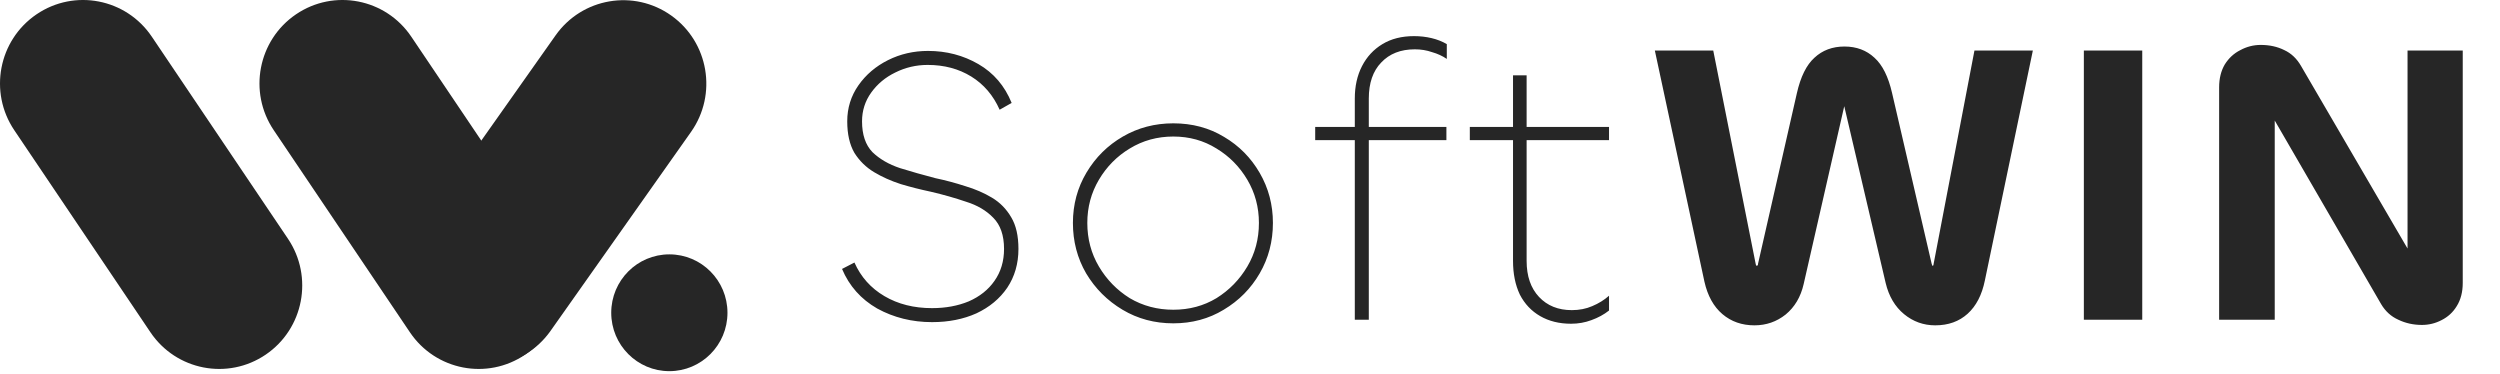
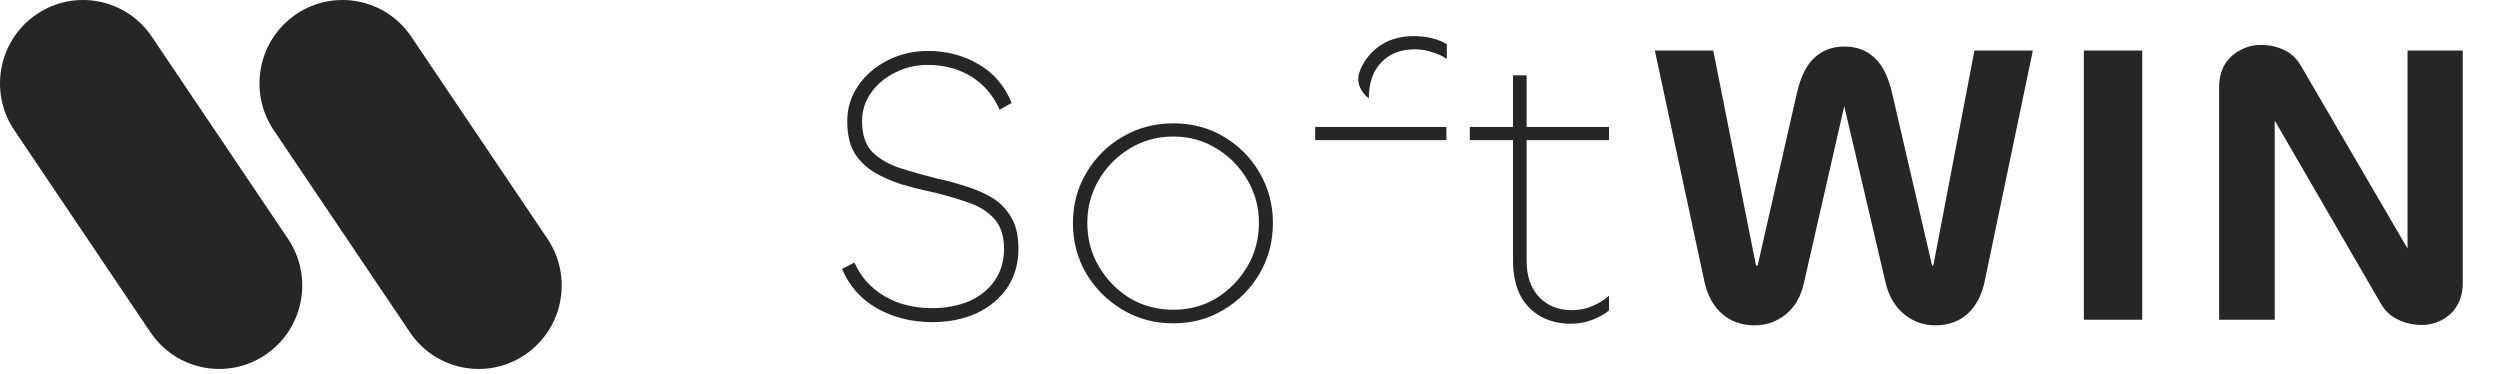
<svg xmlns="http://www.w3.org/2000/svg" width="997" height="149" viewBox="0 0 997 149" fill="none">
  <path d="M5.697 51.929C-4.556 36.712 -0.591 16.026 14.552 5.724C29.696 -4.578 50.284 -0.594 60.537 14.622L114.837 95.21C125.09 110.426 121.125 131.112 105.982 141.414C90.838 151.716 70.25 147.732 59.997 132.516L5.697 51.929Z" fill="#262626" />
  <path d="M109.175 51.929C98.923 36.712 102.887 16.026 118.031 5.724C133.175 -4.578 153.763 -0.594 164.016 14.622L218.316 95.21C228.569 110.426 224.604 131.112 209.461 141.414C194.317 151.716 173.729 147.732 163.476 132.516L109.175 51.929Z" fill="#262626" />
-   <path d="M221.565 14.106C232.147 -0.881 252.817 -4.411 267.733 6.222C282.648 16.855 286.161 37.624 275.579 52.611L219.534 131.984C208.952 146.971 188.282 150.5 173.367 139.868C158.451 129.235 154.939 108.466 165.521 93.479L221.565 14.106Z" fill="#262626" />
-   <path d="M290.116 124.728C290.116 137.591 279.739 148.019 266.937 148.019C254.136 148.019 243.758 137.591 243.758 124.728C243.758 111.865 254.136 101.438 266.937 101.438C279.739 101.438 290.116 111.865 290.116 124.728Z" fill="#262626" />
-   <path d="M371.698 128.466C363.721 128.466 356.436 126.658 349.843 123.043C343.355 119.32 338.676 114.056 335.805 107.25L340.75 104.697C343.302 110.44 347.29 114.907 352.714 118.097C358.138 121.288 364.466 122.883 371.698 122.883C377.121 122.883 382.014 121.979 386.374 120.171C390.734 118.257 394.137 115.545 396.583 112.035C399.136 108.42 400.412 104.166 400.412 99.273C400.412 93.85 398.976 89.702 396.105 86.831C393.34 83.959 389.724 81.832 385.257 80.45C380.897 78.961 376.217 77.631 371.219 76.461C367.178 75.611 363.19 74.6 359.255 73.43C355.32 72.154 351.757 70.559 348.567 68.645C345.376 66.73 342.771 64.178 340.75 60.987C338.836 57.691 337.878 53.49 337.878 48.385C337.878 43.068 339.367 38.282 342.345 34.028C345.323 29.774 349.258 26.424 354.15 23.978C359.042 21.532 364.359 20.309 370.102 20.309C377.44 20.309 384.141 22.064 390.202 25.573C396.264 29.083 400.678 34.241 403.443 41.047L398.657 43.759C396.105 38.016 392.329 33.602 387.331 30.518C382.333 27.434 376.537 25.892 369.943 25.892C365.37 25.892 361.063 26.902 357.021 28.923C353.086 30.837 349.896 33.496 347.45 36.899C345.004 40.303 343.781 44.131 343.781 48.385C343.781 53.703 345.163 57.797 347.928 60.669C350.8 63.434 354.469 65.561 358.936 67.049C363.402 68.432 368.082 69.761 372.974 71.038C377.015 71.888 381.003 72.952 384.938 74.228C388.873 75.398 392.436 76.94 395.626 78.854C398.817 80.769 401.369 83.374 403.283 86.671C405.198 89.862 406.155 94.062 406.155 99.273C406.155 105.123 404.666 110.281 401.688 114.747C398.71 119.108 394.616 122.511 389.405 124.957C384.194 127.297 378.291 128.466 371.698 128.466ZM467.918 128.945C460.474 128.945 453.721 127.137 447.659 123.521C441.597 119.905 436.758 115.066 433.142 109.004C429.632 102.943 427.878 96.243 427.878 88.904C427.878 81.566 429.686 74.866 433.302 68.804C436.917 62.742 441.756 57.957 447.818 54.447C453.88 50.938 460.58 49.183 467.918 49.183C475.469 49.183 482.222 50.991 488.178 54.607C494.134 58.116 498.866 62.902 502.376 68.964C505.885 75.026 507.64 81.673 507.64 88.904C507.64 96.243 505.885 102.943 502.376 109.004C498.866 115.066 494.08 119.905 488.018 123.521C482.063 127.137 475.363 128.945 467.918 128.945ZM467.918 123.521C474.299 123.521 480.042 121.979 485.147 118.895C490.252 115.704 494.346 111.504 497.43 106.293C500.515 101.081 502.057 95.285 502.057 88.904C502.057 82.63 500.515 76.887 497.43 71.676C494.346 66.465 490.252 62.317 485.147 59.233C480.042 56.042 474.299 54.447 467.918 54.447C461.537 54.447 455.741 56.042 450.53 59.233C445.425 62.317 441.331 66.465 438.247 71.676C435.163 76.887 433.621 82.63 433.621 88.904C433.621 95.285 435.163 101.081 438.247 106.293C441.331 111.504 445.425 115.704 450.53 118.895C455.741 121.979 461.537 123.521 467.918 123.521ZM545.878 127.509H540.295V39.292C540.295 34.4 541.252 30.093 543.167 26.371C545.081 22.648 547.793 19.724 551.302 17.597C554.812 15.47 559.013 14.406 563.905 14.406C566.351 14.406 568.69 14.672 570.924 15.204C573.157 15.736 575.178 16.533 576.986 17.597V23.499C575.284 22.329 573.317 21.425 571.083 20.787C568.956 20.043 566.67 19.671 564.224 19.671C558.587 19.671 554.121 21.425 550.824 24.935C547.527 28.338 545.878 33.124 545.878 39.292V127.509ZM576.826 55.883H524.502V50.618H576.826V55.883ZM626.523 129.105C621.844 129.105 617.749 128.094 614.24 126.074C610.73 124.053 608.018 121.181 606.104 117.459C604.296 113.631 603.392 109.164 603.392 104.059V30.04H608.816V104.059C608.816 110.121 610.464 114.907 613.761 118.416C617.058 121.926 621.418 123.681 626.842 123.681C629.82 123.681 632.532 123.149 634.978 122.085C637.53 121.022 639.764 119.639 641.678 117.938V123.84C639.657 125.435 637.318 126.712 634.659 127.669C632.106 128.626 629.395 129.105 626.523 129.105ZM641.678 55.883H586.163V50.618H641.678V55.883ZM679.732 112.354L659.951 20.149H683.242L700.151 105.176C700.257 105.495 700.311 105.708 700.311 105.814C700.417 105.92 700.523 105.973 700.63 105.973C700.736 105.973 700.842 105.92 700.949 105.814C701.055 105.708 701.108 105.495 701.108 105.176L716.582 37.218C718.071 30.625 720.411 25.892 723.601 23.021C726.792 20.043 730.78 18.554 735.566 18.554C740.351 18.554 744.339 20.043 747.53 23.021C750.72 25.892 753.06 30.572 754.549 37.059L770.342 105.176C770.448 105.389 770.501 105.601 770.501 105.814C770.608 105.92 770.714 105.973 770.821 105.973C770.927 105.973 770.98 105.92 770.98 105.814C771.086 105.601 771.14 105.389 771.14 105.176L787.411 20.149H810.702L791.559 111.876C790.389 117.619 788.102 122.032 784.699 125.116C781.296 128.201 776.989 129.743 771.778 129.743C767.098 129.743 762.951 128.254 759.335 125.276C755.719 122.298 753.273 118.151 751.997 112.833L735.406 42.004C735.406 41.791 735.406 41.738 735.406 41.845C735.406 41.845 735.459 41.845 735.566 41.845C735.672 41.845 735.672 41.898 735.566 42.004L719.294 113.312C718.124 118.416 715.731 122.458 712.115 125.435C708.5 128.307 704.352 129.743 699.673 129.743C694.674 129.743 690.42 128.254 686.911 125.276C683.401 122.298 681.008 117.991 679.732 112.354ZM831.04 20.149H854.33V127.509H831.04V20.149ZM907.164 127.509H884.99V34.825C884.99 31.316 885.735 28.285 887.224 25.733C888.819 23.18 890.893 21.266 893.445 19.99C895.997 18.607 898.709 17.916 901.581 17.916C905.09 17.916 908.228 18.607 910.993 19.99C913.758 21.266 915.991 23.393 917.693 26.371L963.476 104.857C963.051 104.538 962.679 104.378 962.36 104.378C962.041 104.272 961.775 104.219 961.562 104.219C961.243 104.219 960.924 104.378 960.605 104.697C960.286 105.016 960.126 105.495 960.126 106.133V20.149H982.141V112.833C982.141 116.449 981.343 119.533 979.748 122.085C978.259 124.531 976.238 126.393 973.686 127.669C971.24 128.945 968.634 129.583 965.869 129.583C962.466 129.583 959.329 128.892 956.457 127.509C953.586 126.233 951.299 124.159 949.598 121.288L904.293 43.121C904.612 43.334 904.878 43.493 905.09 43.599C905.409 43.599 905.728 43.599 906.047 43.599C906.366 43.599 906.632 43.44 906.845 43.121C907.058 42.802 907.164 42.376 907.164 41.845V127.509Z" fill="#262626" />
+   <path d="M371.698 128.466C363.721 128.466 356.436 126.658 349.843 123.043C343.355 119.32 338.676 114.056 335.805 107.25L340.75 104.697C343.302 110.44 347.29 114.907 352.714 118.097C358.138 121.288 364.466 122.883 371.698 122.883C377.121 122.883 382.014 121.979 386.374 120.171C390.734 118.257 394.137 115.545 396.583 112.035C399.136 108.42 400.412 104.166 400.412 99.273C400.412 93.85 398.976 89.702 396.105 86.831C393.34 83.959 389.724 81.832 385.257 80.45C380.897 78.961 376.217 77.631 371.219 76.461C367.178 75.611 363.19 74.6 359.255 73.43C355.32 72.154 351.757 70.559 348.567 68.645C345.376 66.73 342.771 64.178 340.75 60.987C338.836 57.691 337.878 53.49 337.878 48.385C337.878 43.068 339.367 38.282 342.345 34.028C345.323 29.774 349.258 26.424 354.15 23.978C359.042 21.532 364.359 20.309 370.102 20.309C377.44 20.309 384.141 22.064 390.202 25.573C396.264 29.083 400.678 34.241 403.443 41.047L398.657 43.759C396.105 38.016 392.329 33.602 387.331 30.518C382.333 27.434 376.537 25.892 369.943 25.892C365.37 25.892 361.063 26.902 357.021 28.923C353.086 30.837 349.896 33.496 347.45 36.899C345.004 40.303 343.781 44.131 343.781 48.385C343.781 53.703 345.163 57.797 347.928 60.669C350.8 63.434 354.469 65.561 358.936 67.049C363.402 68.432 368.082 69.761 372.974 71.038C377.015 71.888 381.003 72.952 384.938 74.228C388.873 75.398 392.436 76.94 395.626 78.854C398.817 80.769 401.369 83.374 403.283 86.671C405.198 89.862 406.155 94.062 406.155 99.273C406.155 105.123 404.666 110.281 401.688 114.747C398.71 119.108 394.616 122.511 389.405 124.957C384.194 127.297 378.291 128.466 371.698 128.466ZM467.918 128.945C460.474 128.945 453.721 127.137 447.659 123.521C441.597 119.905 436.758 115.066 433.142 109.004C429.632 102.943 427.878 96.243 427.878 88.904C427.878 81.566 429.686 74.866 433.302 68.804C436.917 62.742 441.756 57.957 447.818 54.447C453.88 50.938 460.58 49.183 467.918 49.183C475.469 49.183 482.222 50.991 488.178 54.607C494.134 58.116 498.866 62.902 502.376 68.964C505.885 75.026 507.64 81.673 507.64 88.904C507.64 96.243 505.885 102.943 502.376 109.004C498.866 115.066 494.08 119.905 488.018 123.521C482.063 127.137 475.363 128.945 467.918 128.945ZM467.918 123.521C474.299 123.521 480.042 121.979 485.147 118.895C490.252 115.704 494.346 111.504 497.43 106.293C500.515 101.081 502.057 95.285 502.057 88.904C502.057 82.63 500.515 76.887 497.43 71.676C494.346 66.465 490.252 62.317 485.147 59.233C480.042 56.042 474.299 54.447 467.918 54.447C461.537 54.447 455.741 56.042 450.53 59.233C445.425 62.317 441.331 66.465 438.247 71.676C435.163 76.887 433.621 82.63 433.621 88.904C433.621 95.285 435.163 101.081 438.247 106.293C441.331 111.504 445.425 115.704 450.53 118.895C455.741 121.979 461.537 123.521 467.918 123.521ZM545.878 127.509V39.292C540.295 34.4 541.252 30.093 543.167 26.371C545.081 22.648 547.793 19.724 551.302 17.597C554.812 15.47 559.013 14.406 563.905 14.406C566.351 14.406 568.69 14.672 570.924 15.204C573.157 15.736 575.178 16.533 576.986 17.597V23.499C575.284 22.329 573.317 21.425 571.083 20.787C568.956 20.043 566.67 19.671 564.224 19.671C558.587 19.671 554.121 21.425 550.824 24.935C547.527 28.338 545.878 33.124 545.878 39.292V127.509ZM576.826 55.883H524.502V50.618H576.826V55.883ZM626.523 129.105C621.844 129.105 617.749 128.094 614.24 126.074C610.73 124.053 608.018 121.181 606.104 117.459C604.296 113.631 603.392 109.164 603.392 104.059V30.04H608.816V104.059C608.816 110.121 610.464 114.907 613.761 118.416C617.058 121.926 621.418 123.681 626.842 123.681C629.82 123.681 632.532 123.149 634.978 122.085C637.53 121.022 639.764 119.639 641.678 117.938V123.84C639.657 125.435 637.318 126.712 634.659 127.669C632.106 128.626 629.395 129.105 626.523 129.105ZM641.678 55.883H586.163V50.618H641.678V55.883ZM679.732 112.354L659.951 20.149H683.242L700.151 105.176C700.257 105.495 700.311 105.708 700.311 105.814C700.417 105.92 700.523 105.973 700.63 105.973C700.736 105.973 700.842 105.92 700.949 105.814C701.055 105.708 701.108 105.495 701.108 105.176L716.582 37.218C718.071 30.625 720.411 25.892 723.601 23.021C726.792 20.043 730.78 18.554 735.566 18.554C740.351 18.554 744.339 20.043 747.53 23.021C750.72 25.892 753.06 30.572 754.549 37.059L770.342 105.176C770.448 105.389 770.501 105.601 770.501 105.814C770.608 105.92 770.714 105.973 770.821 105.973C770.927 105.973 770.98 105.92 770.98 105.814C771.086 105.601 771.14 105.389 771.14 105.176L787.411 20.149H810.702L791.559 111.876C790.389 117.619 788.102 122.032 784.699 125.116C781.296 128.201 776.989 129.743 771.778 129.743C767.098 129.743 762.951 128.254 759.335 125.276C755.719 122.298 753.273 118.151 751.997 112.833L735.406 42.004C735.406 41.791 735.406 41.738 735.406 41.845C735.406 41.845 735.459 41.845 735.566 41.845C735.672 41.845 735.672 41.898 735.566 42.004L719.294 113.312C718.124 118.416 715.731 122.458 712.115 125.435C708.5 128.307 704.352 129.743 699.673 129.743C694.674 129.743 690.42 128.254 686.911 125.276C683.401 122.298 681.008 117.991 679.732 112.354ZM831.04 20.149H854.33V127.509H831.04V20.149ZM907.164 127.509H884.99V34.825C884.99 31.316 885.735 28.285 887.224 25.733C888.819 23.18 890.893 21.266 893.445 19.99C895.997 18.607 898.709 17.916 901.581 17.916C905.09 17.916 908.228 18.607 910.993 19.99C913.758 21.266 915.991 23.393 917.693 26.371L963.476 104.857C963.051 104.538 962.679 104.378 962.36 104.378C962.041 104.272 961.775 104.219 961.562 104.219C961.243 104.219 960.924 104.378 960.605 104.697C960.286 105.016 960.126 105.495 960.126 106.133V20.149H982.141V112.833C982.141 116.449 981.343 119.533 979.748 122.085C978.259 124.531 976.238 126.393 973.686 127.669C971.24 128.945 968.634 129.583 965.869 129.583C962.466 129.583 959.329 128.892 956.457 127.509C953.586 126.233 951.299 124.159 949.598 121.288L904.293 43.121C904.612 43.334 904.878 43.493 905.09 43.599C905.409 43.599 905.728 43.599 906.047 43.599C906.366 43.599 906.632 43.44 906.845 43.121C907.058 42.802 907.164 42.376 907.164 41.845V127.509Z" fill="#262626" />
</svg>